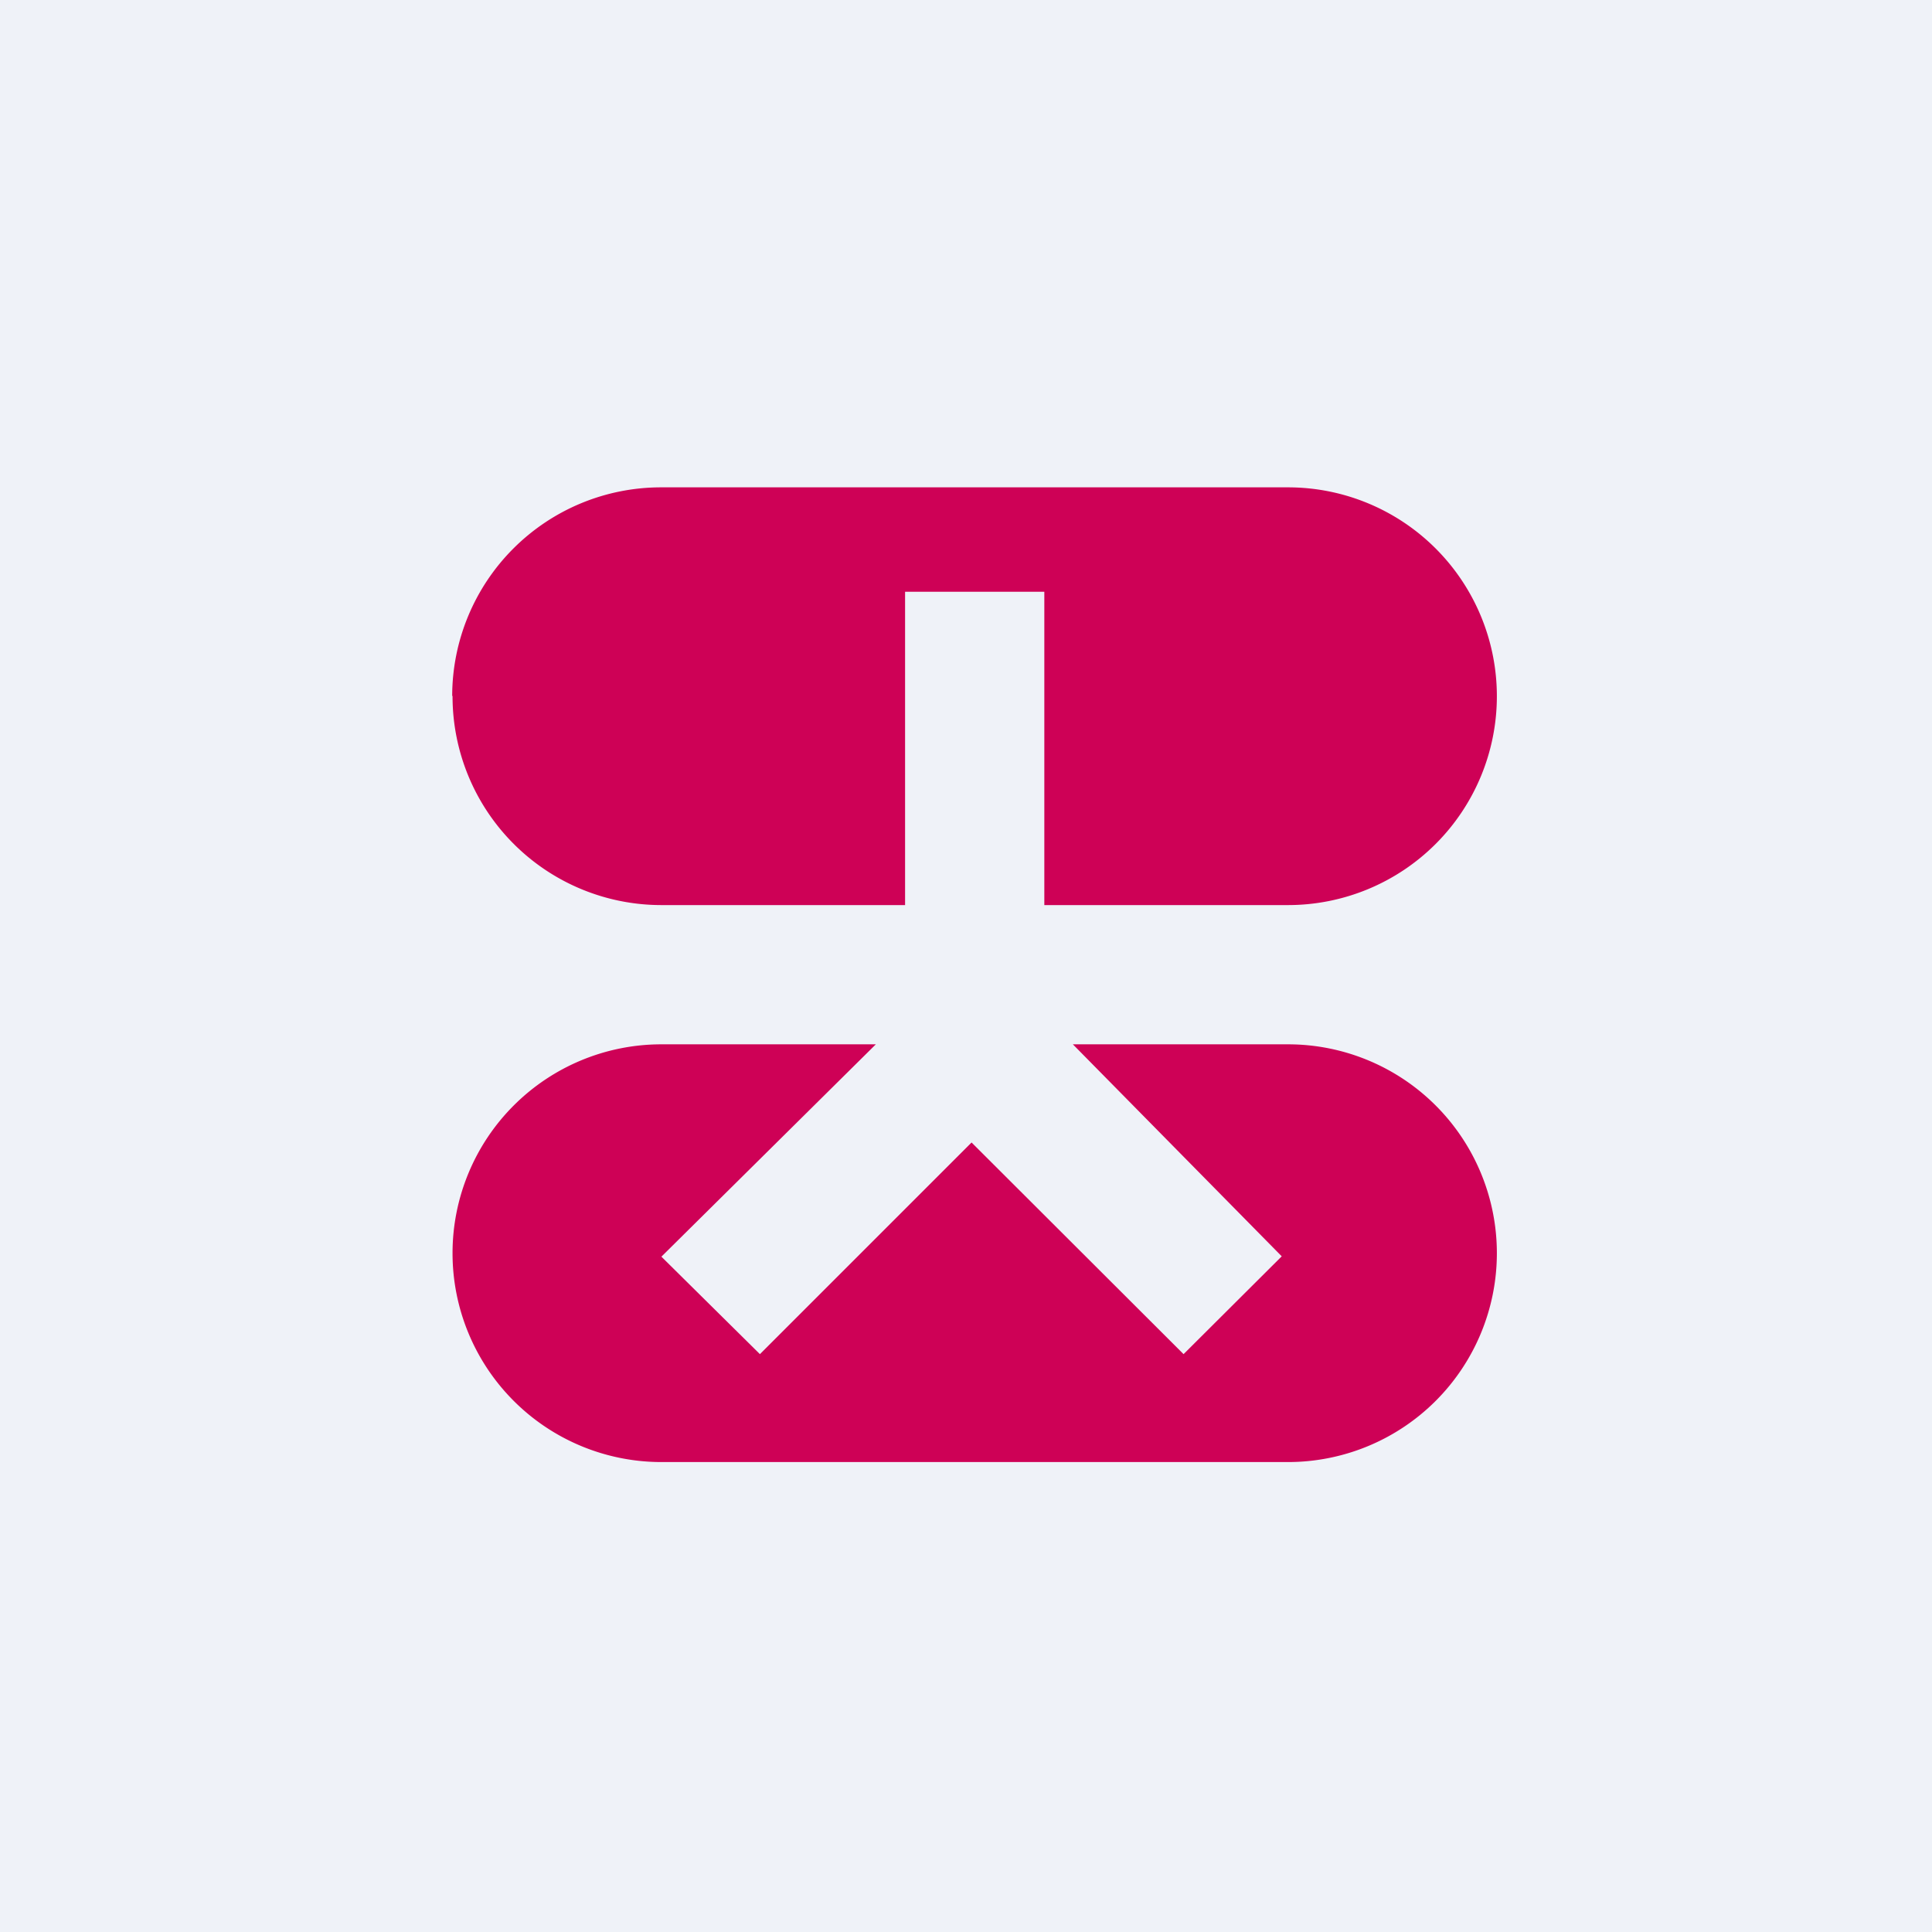
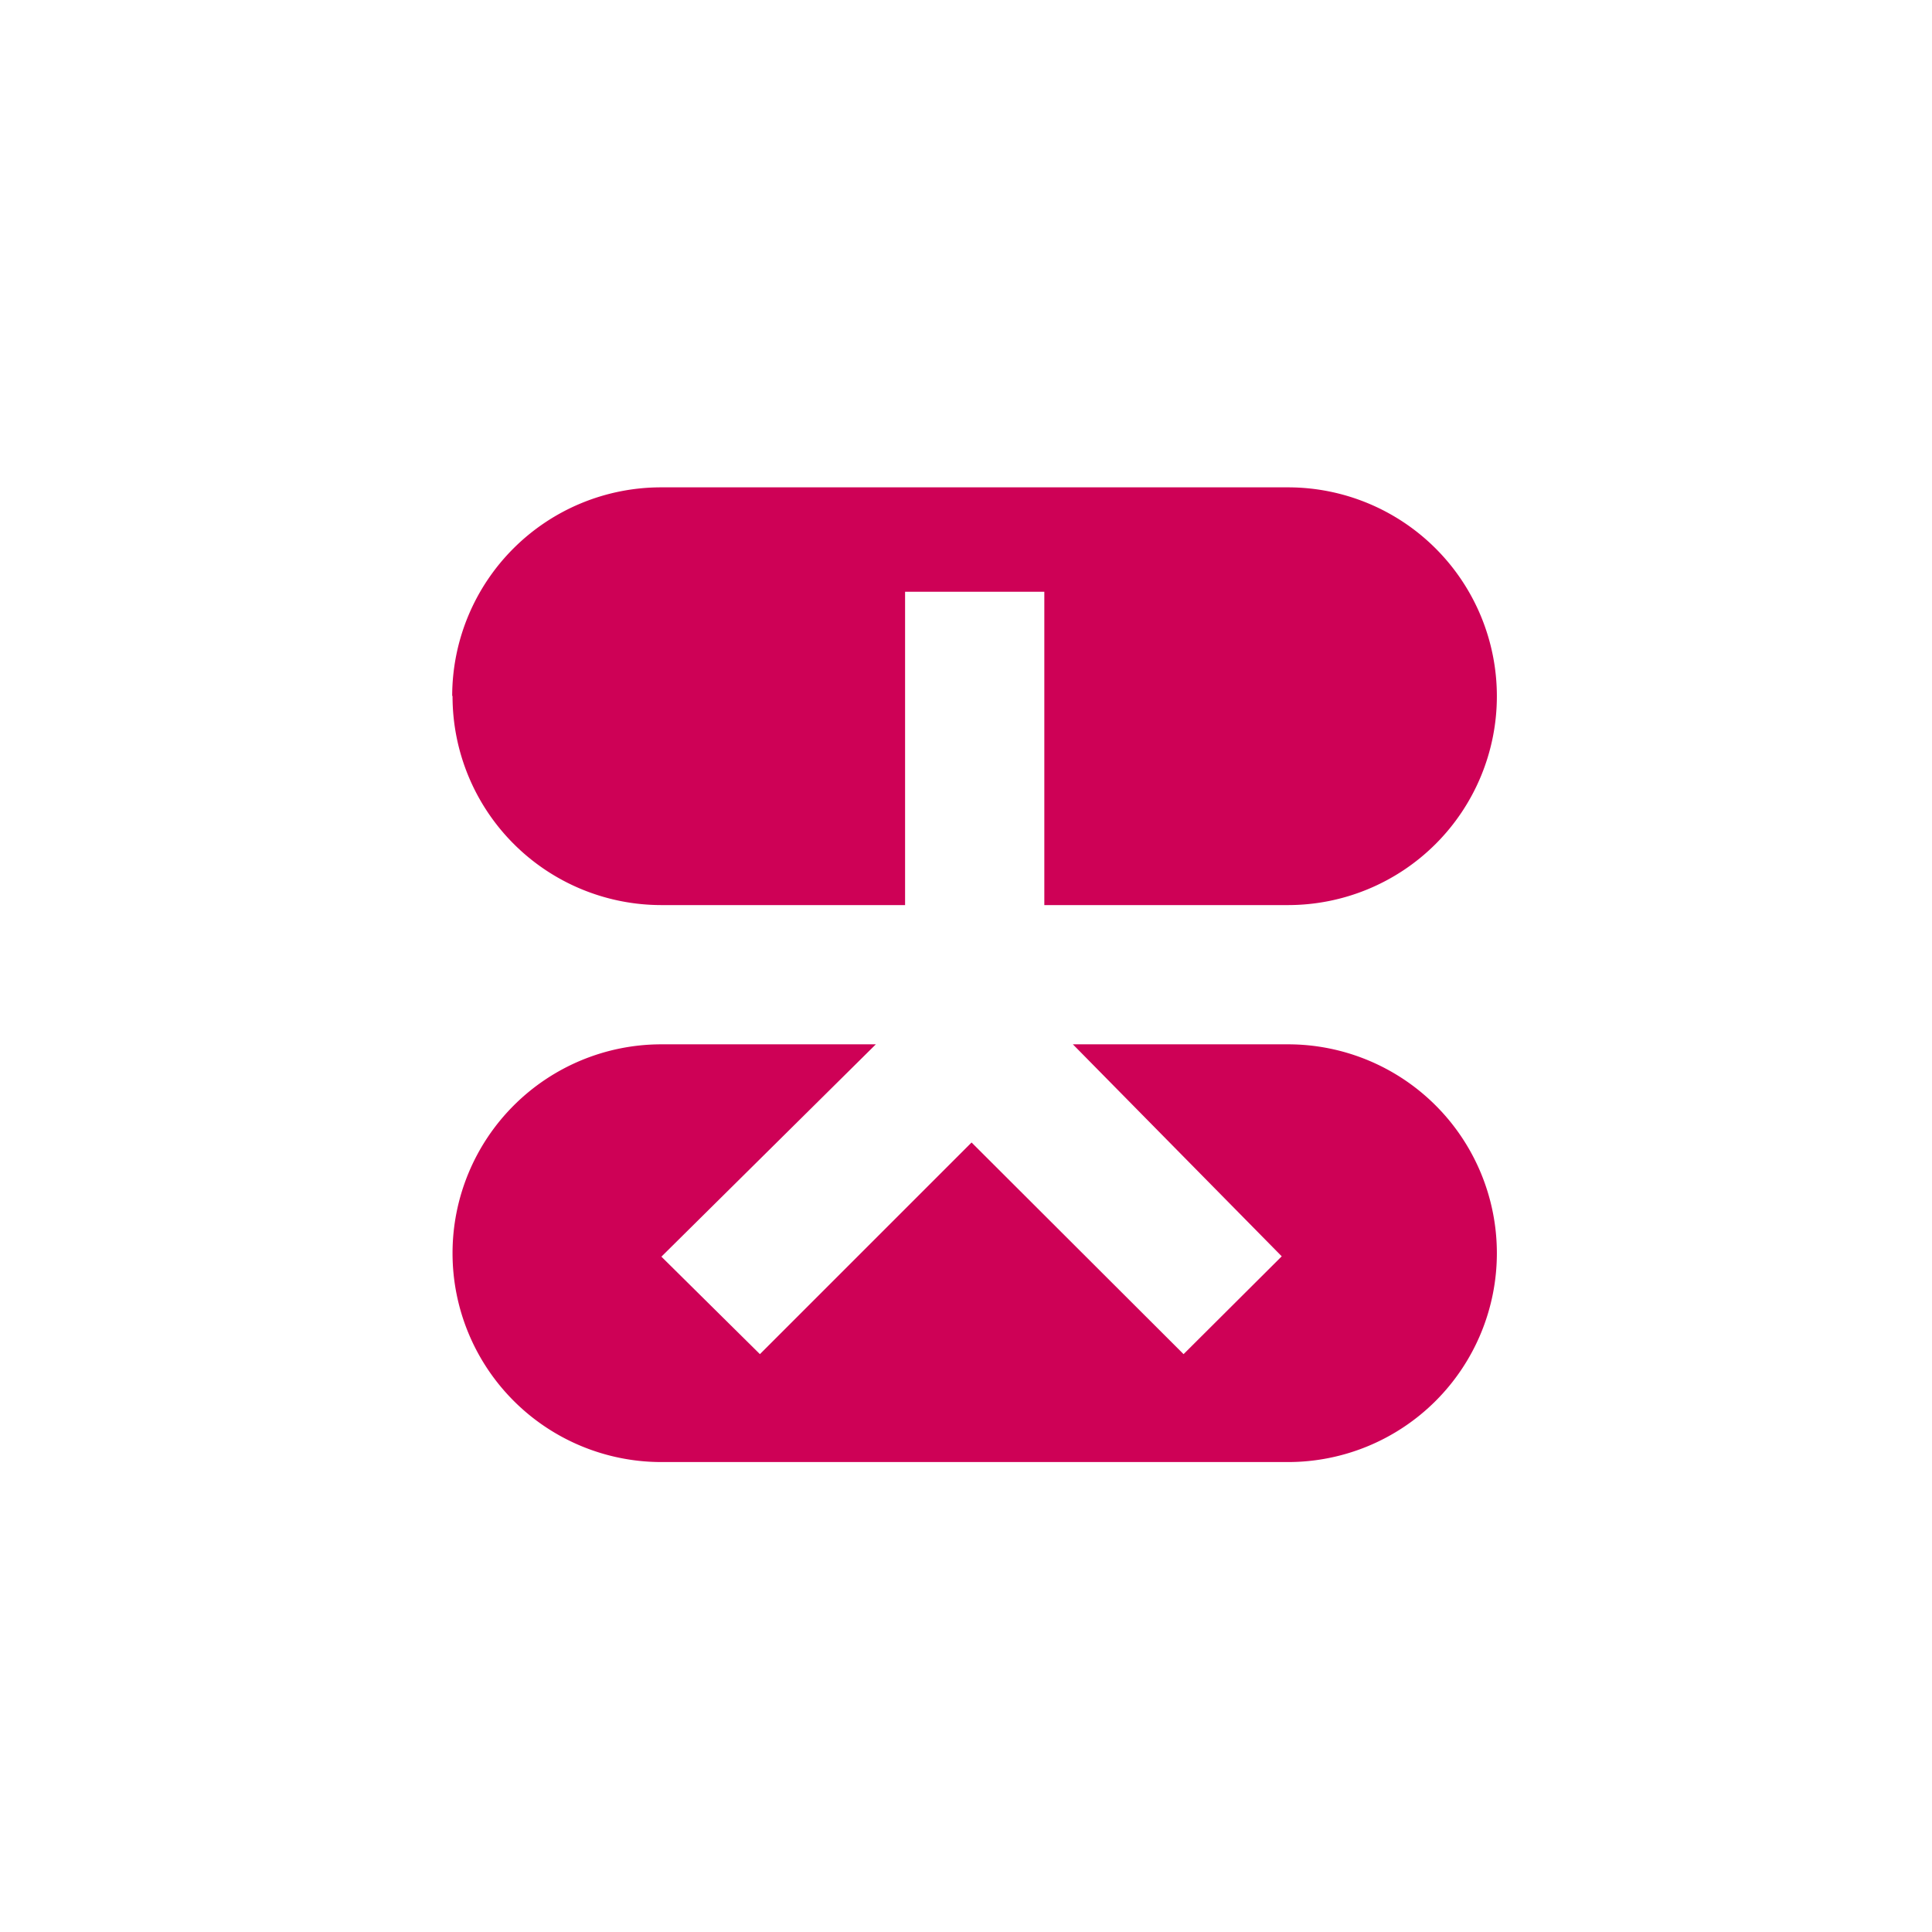
<svg xmlns="http://www.w3.org/2000/svg" viewBox="0 0 55.5 55.5">
-   <path d="M 0,0 H 55.5 V 55.5 H 0 Z" fill="rgb(239, 242, 248)" />
  <path d="M 12.99,19.985 A 6,6 0 0,1 19,14 H 37 A 6,6 0 0,1 37,26 H 30 V 17 H 26 V 26 H 19 A 6,6 0 0,1 13,20 Z M 25.16,30 H 19 A 6,6 0 0,0 19,42 H 37 A 6,6 0 0,0 37,30 H 30.82 L 36.82,36.09 L 34,38.9 L 27.91,32.82 L 21.83,38.9 L 19,36.1 L 25.16,30 Z" fill="rgb(206, 1, 86)" />
</svg>